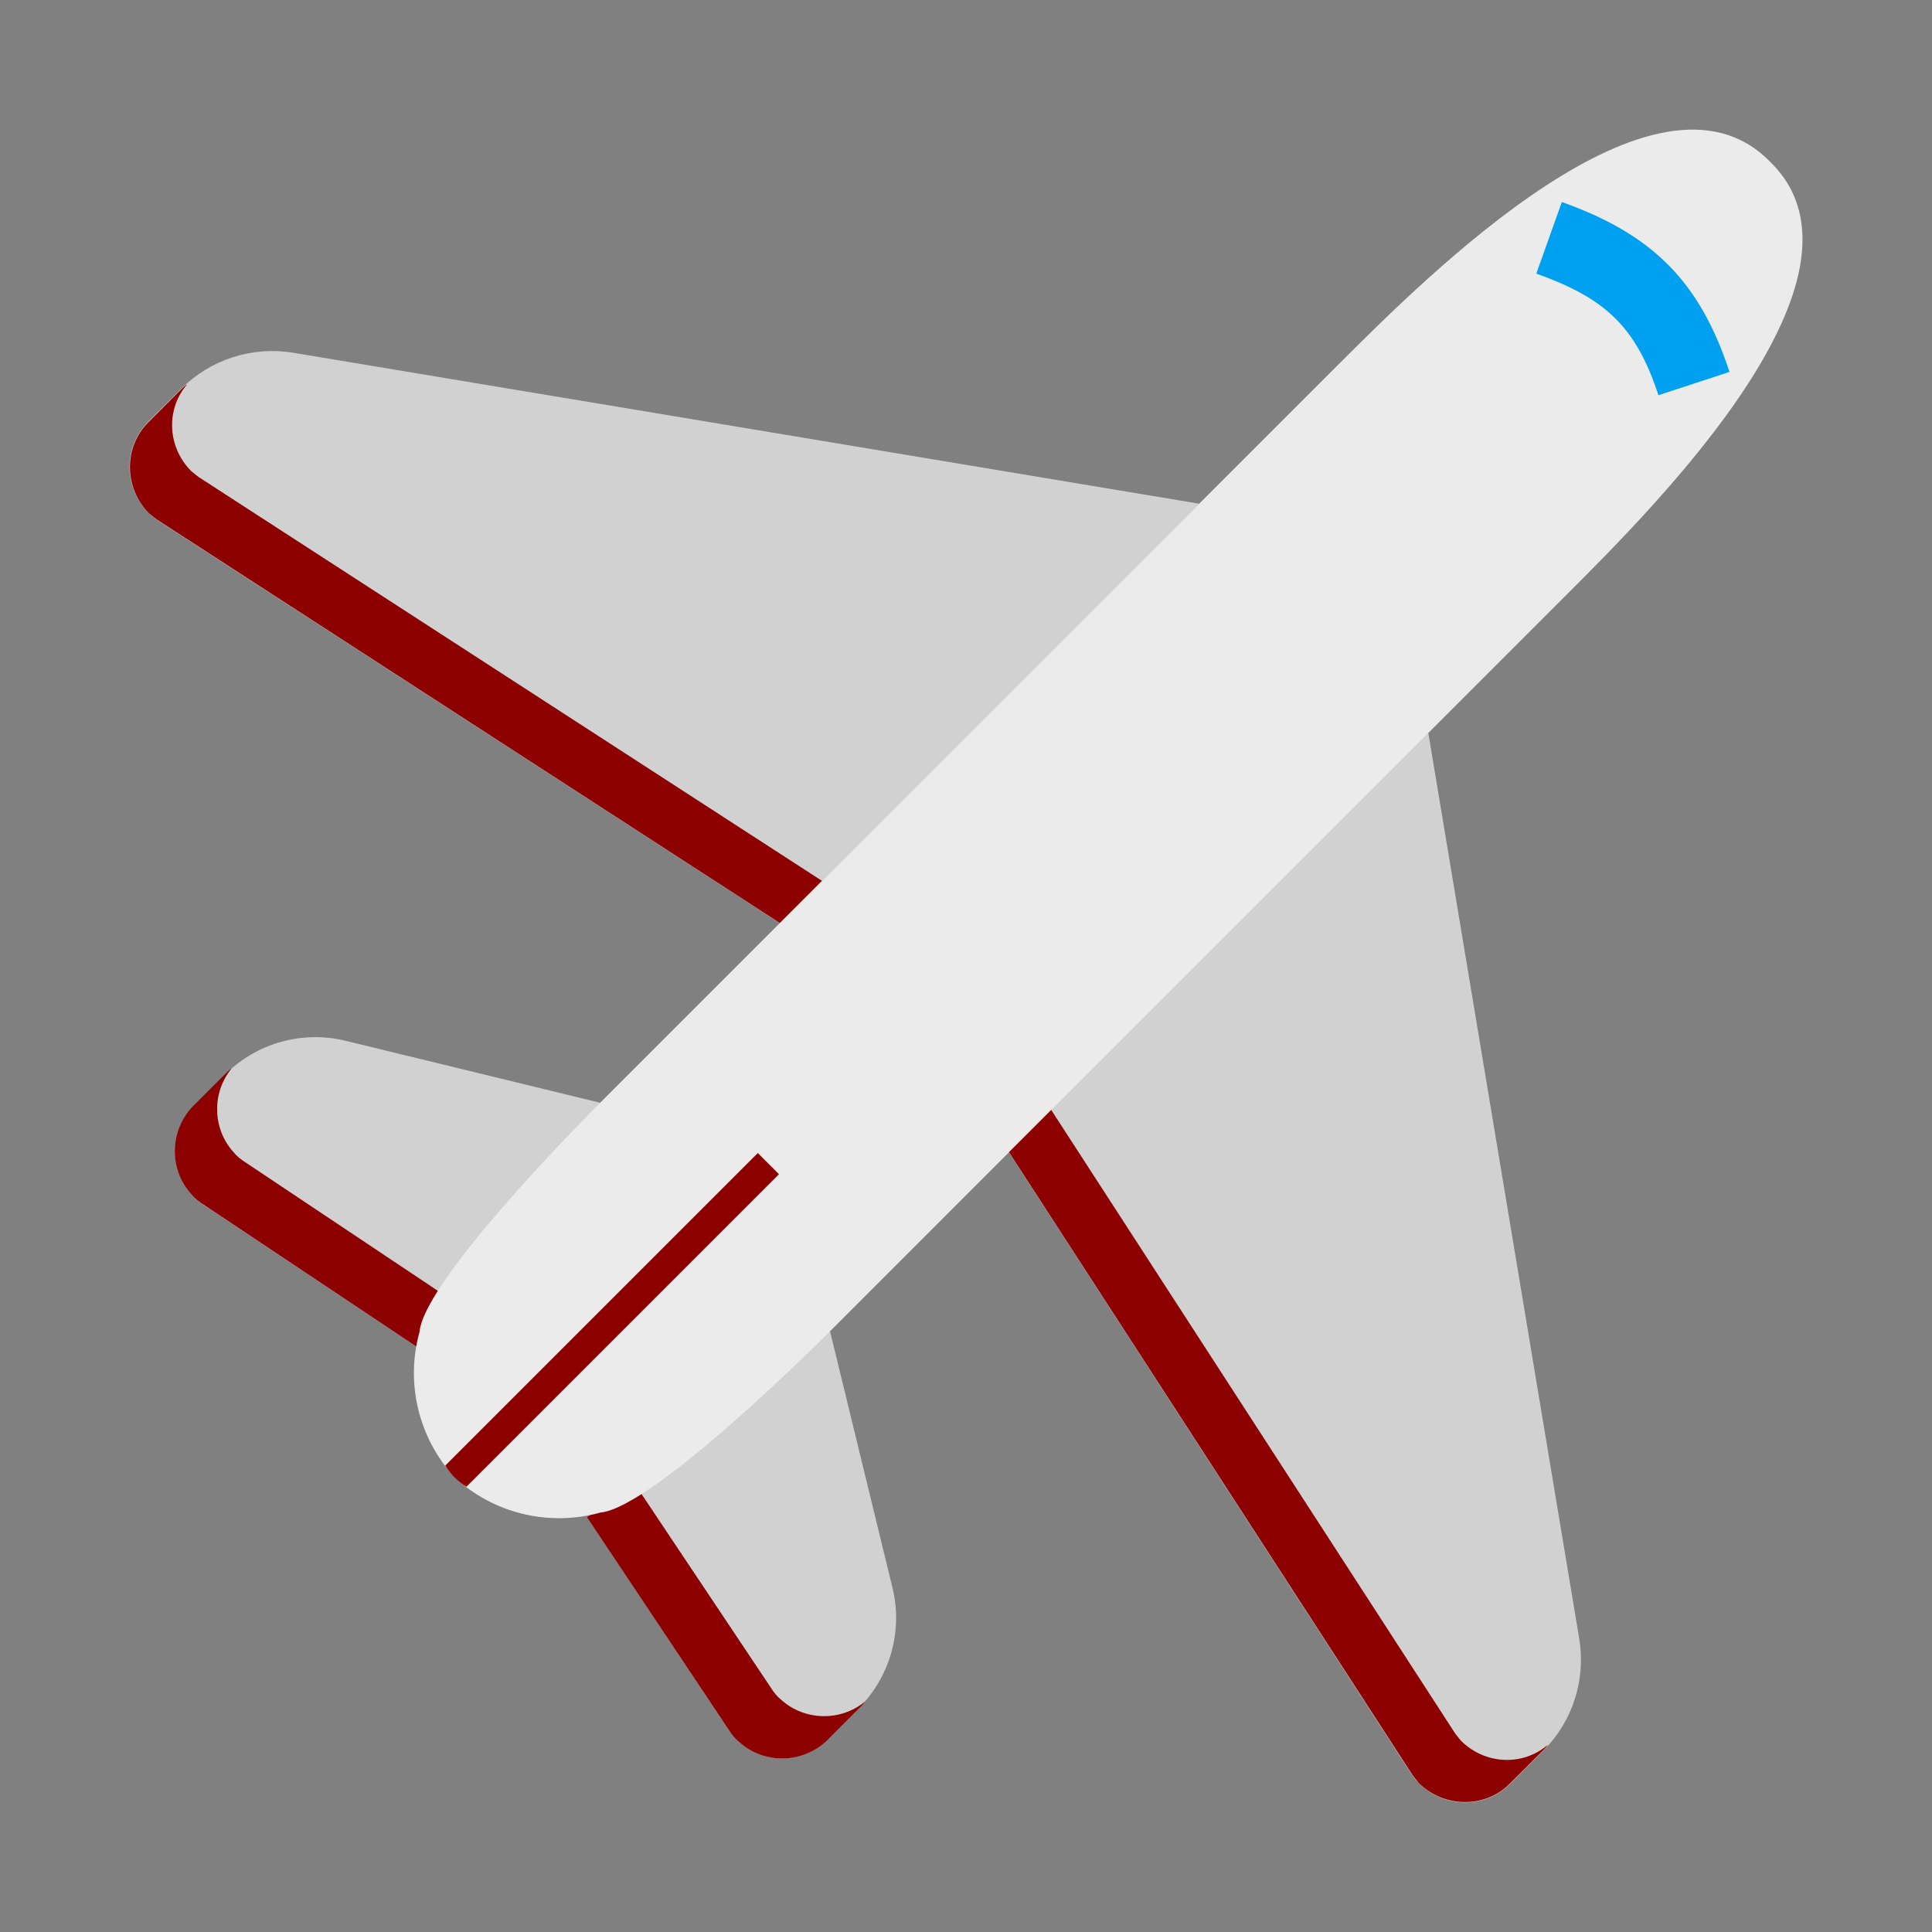
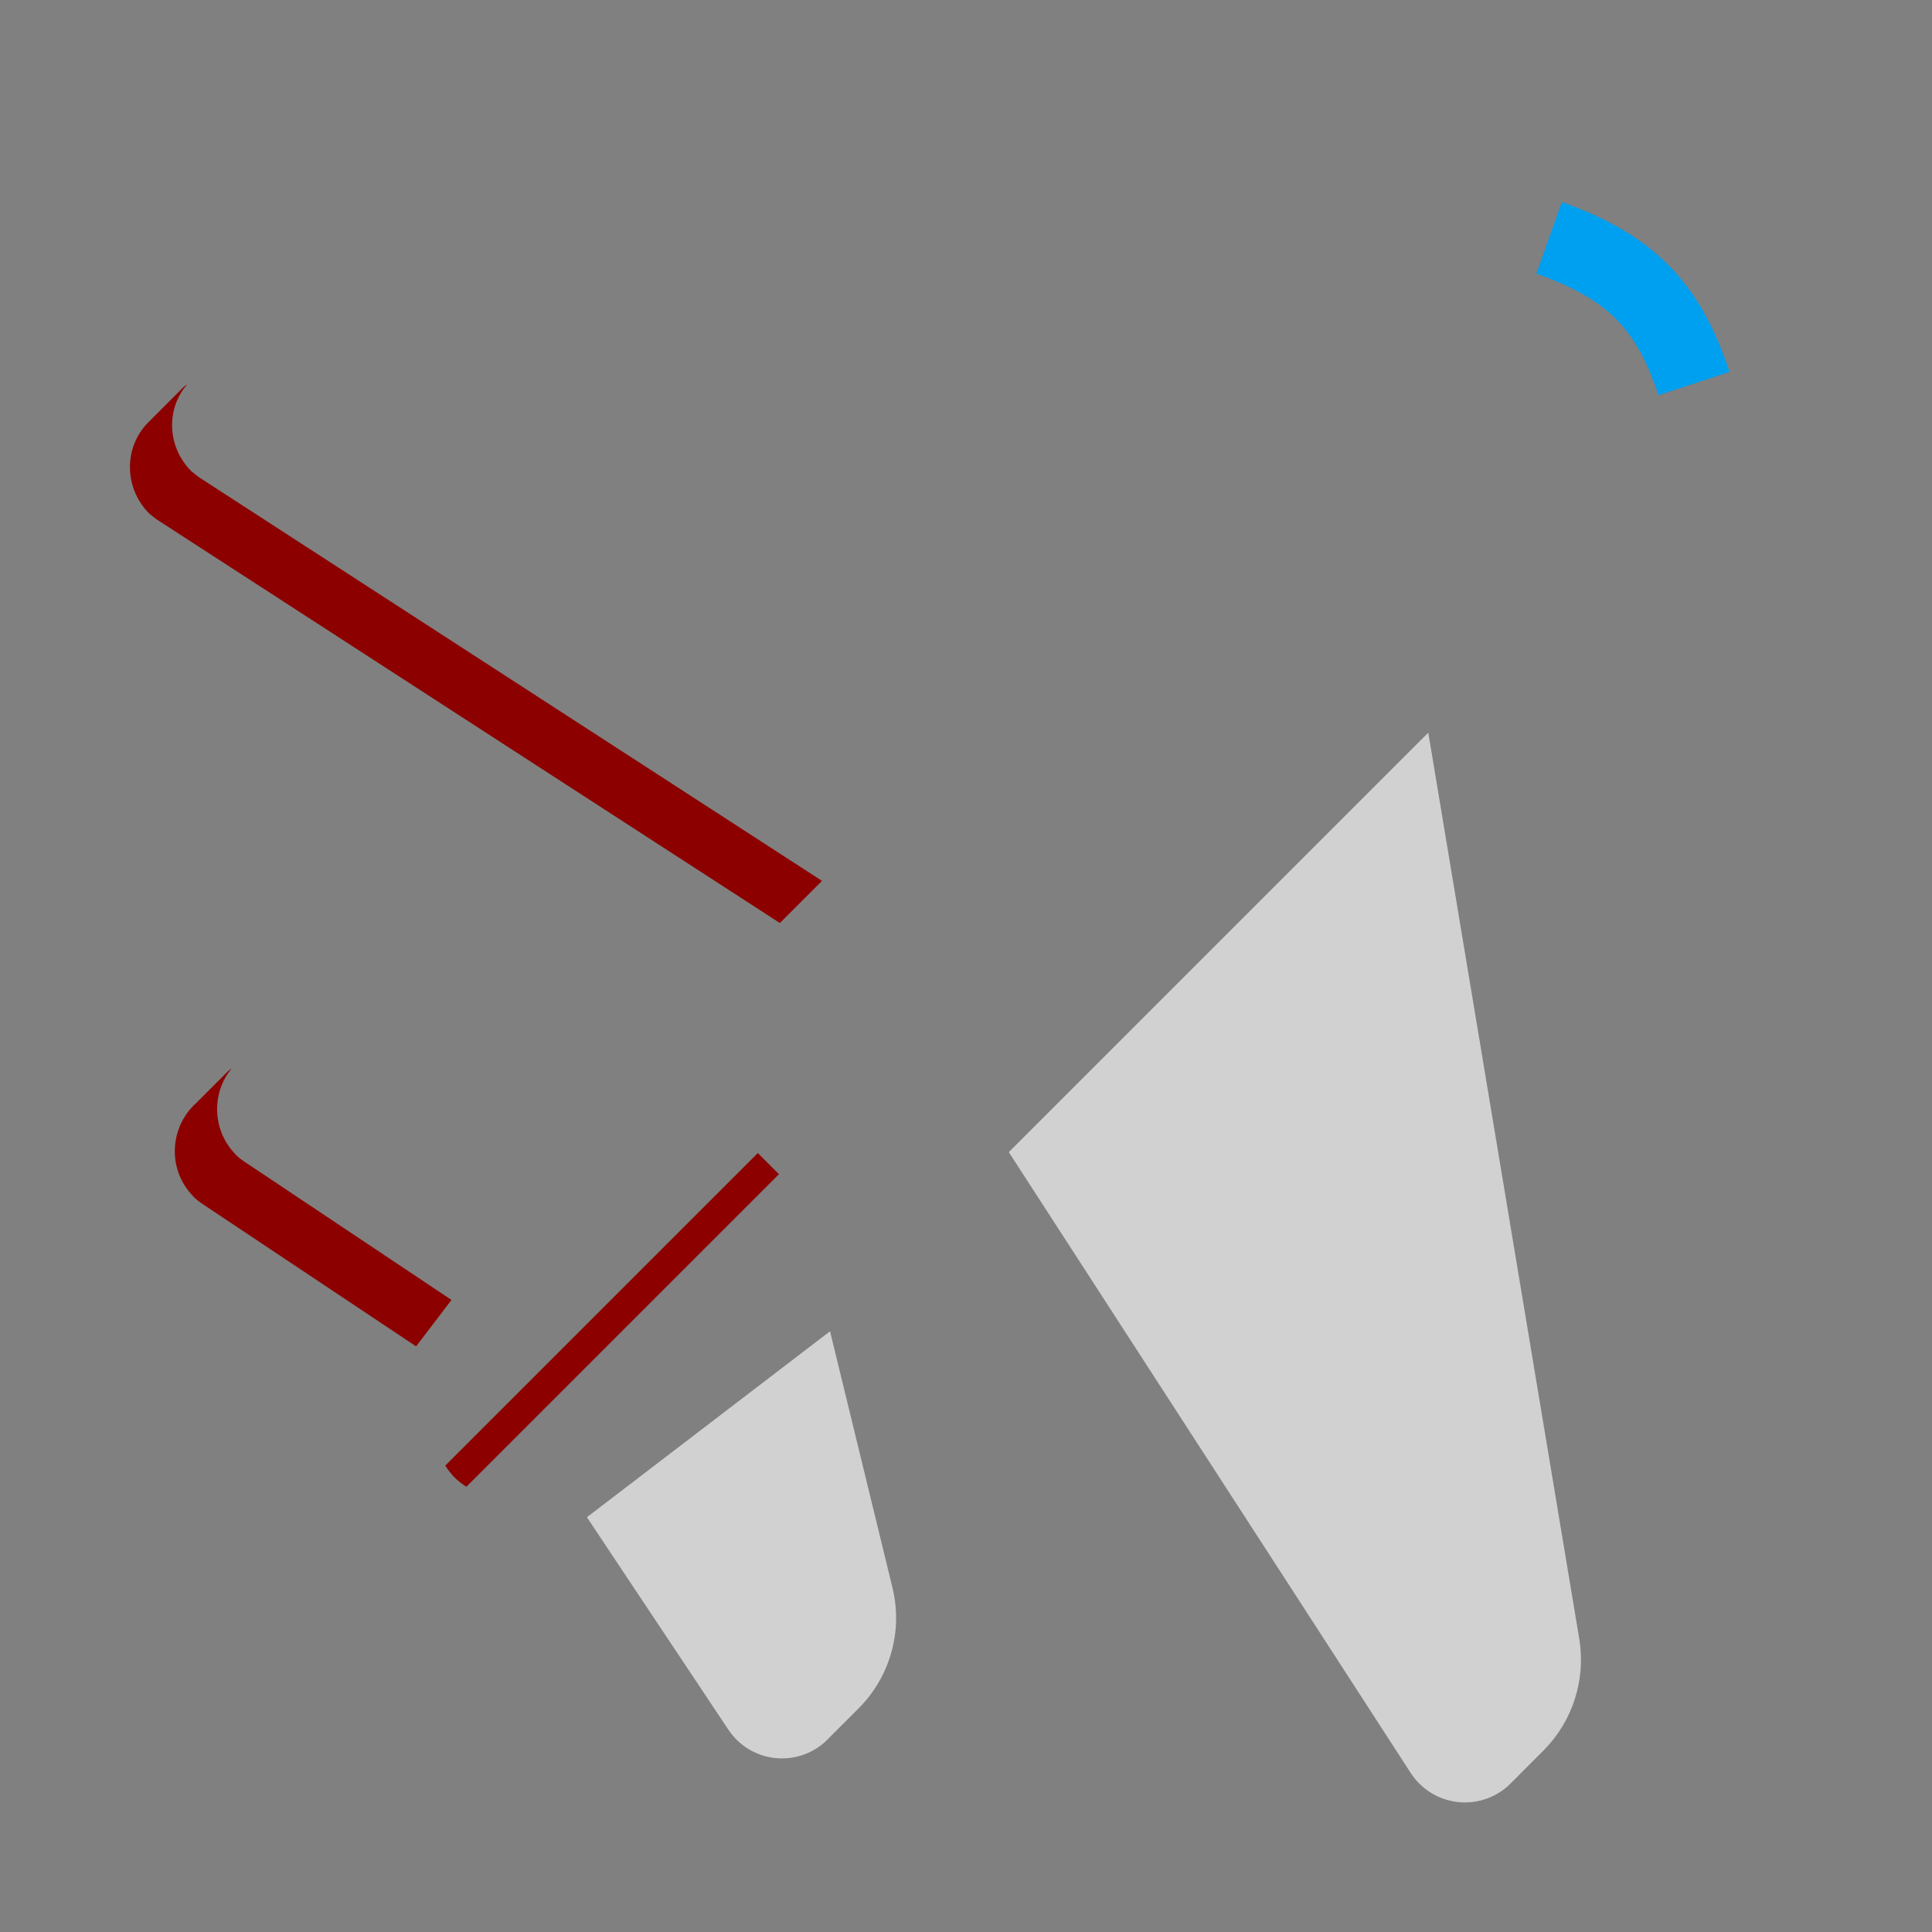
<svg xmlns="http://www.w3.org/2000/svg" width="32" height="32" viewBox="0 0 32 32" fill="none">
  <rect x="0" y="0" width="32" height="32" fill="#808080" stroke="none" />
  <path d="M13.748 22.05L14.785 26.309C14.954 27.019 14.744 27.765 14.231 28.286L13.746 28.771C13.352 29.209 12.677 29.245 12.238 28.851C12.172 28.792 12.114 28.724 12.066 28.652L9.721 25.13" fill="#D1D1D1" />
-   <path d="M9.721 25.13L12.069 28.652C12.119 28.728 12.174 28.799 12.243 28.854C12.677 29.245 13.355 29.211 13.753 28.771L14.235 28.289C14.27 28.254 14.304 28.22 14.325 28.185C13.927 28.513 13.332 28.506 12.941 28.156C12.872 28.101 12.815 28.03 12.768 27.954L10.49 24.543L9.721 25.13Z" fill="#8C0000" />
-   <path d="M9.972 18.273L5.713 17.236C5.002 17.067 4.256 17.277 3.736 17.79L3.251 18.275C2.812 18.67 2.777 19.345 3.171 19.783C3.229 19.849 3.297 19.908 3.37 19.956L6.892 22.3" fill="#D1D1D1" />
  <path d="M6.892 22.3L3.37 19.952C3.293 19.902 3.222 19.847 3.167 19.778C2.776 19.345 2.81 18.666 3.251 18.268L3.732 17.787C3.767 17.751 3.801 17.718 3.837 17.696C3.508 18.094 3.515 18.689 3.865 19.08C3.92 19.149 3.991 19.206 4.068 19.254L7.478 21.531L6.892 22.3Z" fill="#8C0000" />
-   <path d="M19.863 8.343L4.853 5.842C4.178 5.732 3.491 5.952 3.006 6.435L2.451 6.989C2.039 7.41 2.045 8.085 2.466 8.499C2.515 8.549 2.571 8.592 2.629 8.631L12.917 15.291L19.863 8.345V8.343Z" fill="#D1D1D1" />
  <path d="M23.657 12.137L26.158 27.147C26.268 27.822 26.048 28.51 25.565 28.994L25.011 29.549C24.59 29.961 23.915 29.955 23.501 29.534C23.451 29.485 23.408 29.43 23.369 29.371L16.709 19.083L23.655 12.137H23.657Z" fill="#D1D1D1" />
  <path d="M13.615 14.59L12.917 15.288L2.638 8.631C2.576 8.595 2.526 8.547 2.471 8.505C2.052 8.085 2.045 7.407 2.457 6.995L3.016 6.435C3.045 6.407 3.066 6.386 3.1 6.366C2.743 6.778 2.771 7.407 3.169 7.805C3.226 7.847 3.274 7.895 3.336 7.931L13.615 14.59Z" fill="#8C0000" />
-   <path d="M29.339 2.7L29.3 2.661C27.422 0.784 23.668 4.538 22.165 6.041L19.863 8.343L12.916 15.29L9.952 18.254C9.952 18.254 7.032 21.156 6.949 22.058C6.712 22.909 6.933 23.82 7.531 24.471C8.179 25.069 9.092 25.289 9.943 25.053C10.845 24.97 13.748 22.05 13.748 22.05L16.712 19.085L23.659 12.139L25.961 9.837C27.463 8.334 31.218 4.579 29.341 2.702L29.339 2.7Z" fill="#EBEBEB" />
  <path d="M7.725 24.625C7.655 24.582 7.584 24.527 7.529 24.471C7.474 24.414 7.417 24.345 7.375 24.275L12.552 19.098L12.902 19.448L7.725 24.625Z" fill="#8C0000" />
-   <path d="M17.41 18.385L16.712 19.083L23.371 29.362C23.407 29.424 23.455 29.474 23.497 29.529C23.916 29.948 24.595 29.955 25.007 29.543L25.567 28.984C25.595 28.955 25.616 28.934 25.636 28.9C25.224 29.257 24.595 29.229 24.197 28.831C24.154 28.774 24.106 28.726 24.071 28.664L17.412 18.385H17.41Z" fill="#8C0000" />
  <path fill-rule="evenodd" clip-rule="evenodd" d="M25.446 4.532L25.869 3.346C27.359 3.878 28.149 4.648 28.646 6.16L27.469 6.546C27.092 5.396 26.576 4.936 25.446 4.532Z" fill="#00A0F0" />
</svg>